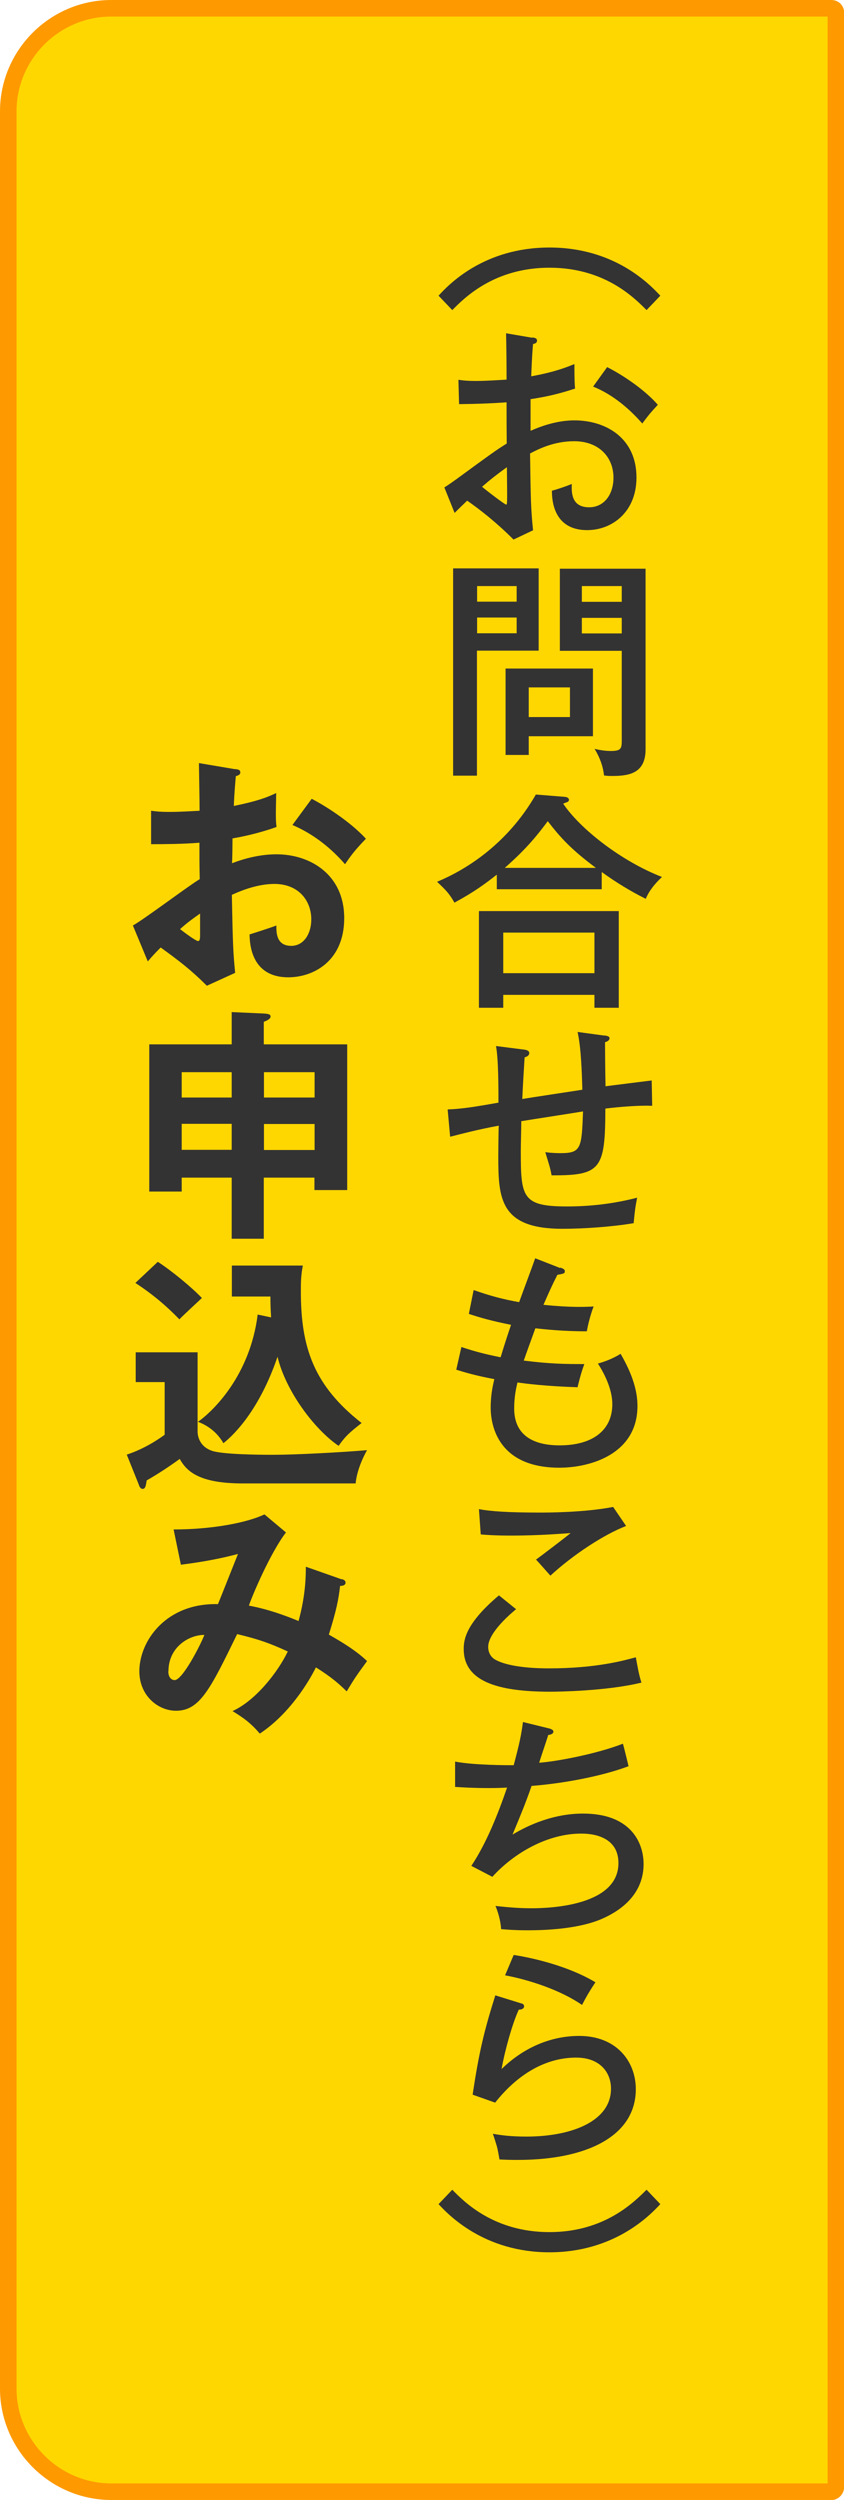
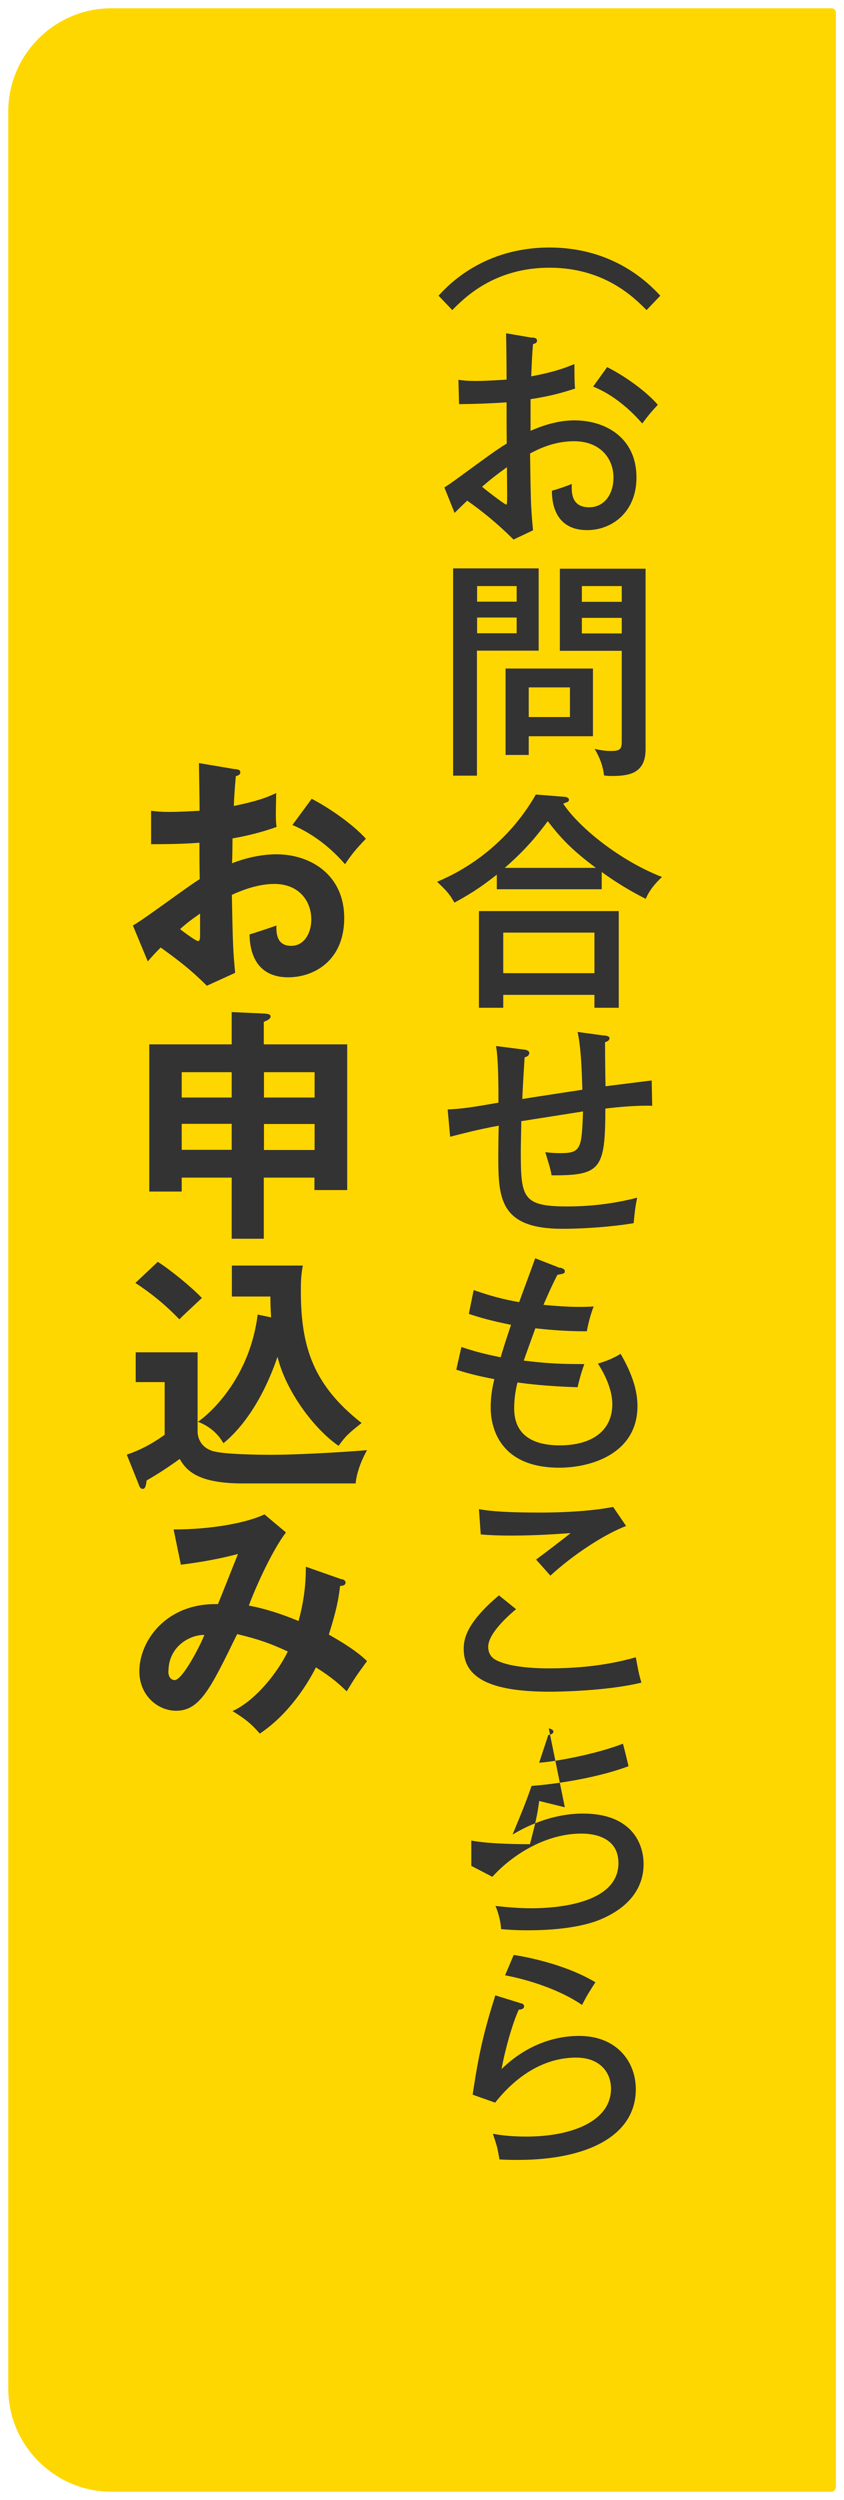
<svg xmlns="http://www.w3.org/2000/svg" id="_レイヤー_2" data-name="レイヤー_2" viewBox="0 0 51 151">
  <defs>
    <style>
      .cls-1 {
        fill: gold;
      }

      .cls-2 {
        fill: #333;
      }

      .cls-3 {
        fill: none;
        stroke: #f90;
        stroke-miterlimit: 10;
      }
    </style>
  </defs>
  <g id="_レイヤー_1-2" data-name="レイヤー_1">
    <g>
      <path class="cls-1" d="M50.2,150.5H6.73c-3.42,0-6.23-2.8-6.23-6.23V6.73C.5,3.3,3.3.5,6.73.5h43.52c.14,0,.26.11.26.26v149.45c0,.16-.13.3-.3.3Z" />
-       <path class="cls-3" d="M50.2,150.5H6.73c-3.42,0-6.23-2.8-6.23-6.23V6.73C.5,3.3,3.3.5,6.73.5h43.52c.14,0,.26.11.26.26v149.45c0,.16-.13.3-.3.3Z" />
    </g>
    <g>
      <path class="cls-2" d="M14.21,46.45c.19.03.31.04.31.21,0,.15-.17.19-.27.22-.09,1.03-.11,1.5-.12,1.8,1.46-.3,2.01-.52,2.56-.78-.03,1.47-.03,1.63.02,2.05-1.26.45-2.37.64-2.66.69,0,.24-.01,1.27-.03,1.5,1.32-.51,2.31-.54,2.69-.54,2.04,0,4.09,1.23,4.09,3.85s-1.88,3.58-3.38,3.58c-2.26,0-2.33-2.05-2.34-2.59.29-.09,1.26-.4,1.62-.54,0,.4-.02,1.23.9,1.23.75,0,1.21-.72,1.21-1.6,0-1.12-.76-2.14-2.23-2.14-1.14,0-2.24.51-2.57.66.06,3.12.08,3.46.2,4.71l-1.71.78c-.97-.97-1.71-1.53-2.79-2.31-.31.31-.48.49-.78.84l-.9-2.17c.69-.38,3.42-2.44,4.04-2.8-.02-.73-.02-1.47-.02-2.2-.94.08-2.11.09-2.92.09v-2.02c.3.04.54.07,1.14.07.66,0,1.56-.06,1.79-.07,0-.69-.03-2.13-.04-2.88l2.19.37ZM10.88,56.12c.13.1.94.72,1.09.72.11,0,.12-.18.12-.33v-1.33c-.43.3-.78.55-1.21.94ZM18.84,48.25c1.09.57,2.47,1.53,3.27,2.41-.6.63-.83.9-1.26,1.54-.78-.9-1.84-1.8-3.18-2.37l1.17-1.59Z" />
      <path class="cls-2" d="M15.95,74.82h-1.95v-3.69h-3.02v.84h-1.96v-8.89h4.98v-1.95l1.99.09c.21.02.36.04.36.18s-.21.24-.41.32v1.36h5.04v8.8h-1.98v-.75h-3.06v3.69ZM14,64.76h-3.02v1.53h3.02v-1.53ZM14,67.88h-3.02v1.57h3.02v-1.57ZM15.95,66.29h3.06v-1.53h-3.06v1.53ZM15.95,69.46h3.06v-1.57h-3.06v1.57Z" />
      <path class="cls-2" d="M11.94,81.68v4.78c0,.09,0,.87.87,1.17.65.22,2.85.24,3.67.24,1.41,0,4.17-.15,5.7-.28-.23.4-.62,1.23-.69,2.01h-6.82c-2.64,0-3.39-.73-3.81-1.48-.75.54-1.32.91-2,1.3-.04.32-.08.51-.24.51-.15,0-.21-.18-.25-.3l-.71-1.77c1.16-.38,2.04-1.02,2.29-1.2v-3.18h-1.75v-1.8h3.73ZM9.53,76.21c.85.55,2.05,1.54,2.67,2.19-.22.21-1.18,1.09-1.36,1.29-.75-.78-1.59-1.5-2.66-2.2l1.35-1.27ZM16.38,79.55c-.04-.67-.04-.97-.04-1.24h-2.33v-1.87h4.29c-.12.6-.12,1.09-.12,1.56,0,3.36.76,5.67,3.67,7.95-.75.6-.95.76-1.39,1.38-1.49-1.02-3.2-3.33-3.69-5.38-1.21,3.54-2.91,4.93-3.27,5.22-.45-.79-1.14-1.15-1.54-1.29.9-.63,3.15-2.79,3.61-6.48l.81.17Z" />
      <path class="cls-2" d="M20.67,95.38c.1.04.21.08.21.21,0,.18-.21.2-.33.2-.09.81-.23,1.51-.68,2.94.63.36,1.62.93,2.31,1.6-.65.89-.71.97-1.23,1.83-.39-.38-.84-.81-1.86-1.45-.42.85-1.58,2.8-3.39,4-.53-.61-.9-.9-1.65-1.36,1.41-.64,2.75-2.37,3.34-3.6-1.05-.48-1.72-.73-3.06-1.05-1.61,3.3-2.25,4.63-3.69,4.63-1.11,0-2.22-.93-2.22-2.38,0-1.84,1.62-4.14,4.75-4.06.2-.48,1.04-2.61,1.21-3.03-1.54.41-2.86.57-3.45.65l-.44-2.13c2.36,0,4.47-.42,5.49-.91l1.3,1.09c-.95,1.24-2.04,3.82-2.24,4.42,1.31.24,2.49.72,3,.93.44-1.59.44-2.79.44-3.28l2.16.76ZM10.17,100.94c0,.52.34.54.38.54.48,0,1.56-2.11,1.8-2.73-.92-.01-2.17.73-2.17,2.19Z" />
    </g>
    <g>
      <path class="cls-2" d="M39.07,18.73c-.76-.76-2.54-2.56-5.87-2.56s-5.13,1.81-5.87,2.56l-.83-.87c.6-.66,2.73-2.91,6.7-2.91s6.09,2.26,6.7,2.91l-.83.87Z" />
      <path class="cls-2" d="M32.17,20.38c.15.03.28.04.28.2,0,.14-.14.18-.24.2-.03.32-.07.87-.11,1.95,1.53-.28,2.23-.59,2.61-.74,0,.8.01,1.25.04,1.48-.95.31-1.65.48-2.69.64v1.91c.66-.29,1.62-.63,2.65-.63,1.88,0,3.75,1.05,3.75,3.45,0,2.09-1.48,3.18-2.98,3.18-2.09,0-2.13-1.91-2.13-2.38.27-.07.88-.27,1.2-.41-.01.46-.06,1.41,1.05,1.41.9,0,1.47-.77,1.47-1.79,0-1.2-.84-2.2-2.38-2.2-1.25,0-2.2.5-2.66.74.04,2.75.04,3.21.18,4.64l-1.18.56c-1.04-1.04-2-1.79-2.8-2.35-.25.24-.45.43-.76.74l-.62-1.54c.28-.17.46-.31.76-.52,2.12-1.55,2.35-1.72,3.01-2.13-.01-1.12-.01-1.26-.01-2.49-.95.07-1.92.1-2.87.11l-.04-1.47c.29.04.53.07,1.05.07.67,0,1.48-.06,1.86-.08,0-.94-.01-1.88-.03-2.8l1.58.27ZM29.13,29.4c.15.14,1.37,1.08,1.46,1.08.07,0,.06-.22.04-2.26-.6.43-1.02.76-1.5,1.18ZM36.7,22.18c1.08.55,2.33,1.44,3.05,2.27-.46.5-.52.57-.94,1.13-.73-.84-1.75-1.74-2.97-2.23l.85-1.18Z" />
      <path class="cls-2" d="M32.55,34.33v4.97h-3.73v7.55h-1.44v-12.52h5.17ZM31.22,36.34v-.94h-2.39v.94h2.39ZM28.83,37.3v.95h2.39v-.95h-2.39ZM31.95,45.6h-1.4v-5.22h5.28v4.09h-3.88v1.13ZM34.44,43.31v-1.79h-2.49v1.79h2.49ZM39.01,34.35v10.91c0,1.5-1.07,1.61-2.06,1.61-.18,0-.28-.01-.45-.03-.06-.53-.22-1.02-.57-1.61.32.08.66.13.97.13.57,0,.67-.11.67-.57v-5.48h-3.74v-4.96h5.18ZM37.57,36.35v-.95h-2.41v.95h2.41ZM35.16,37.32v.94h2.41v-.94h-2.41Z" />
      <path class="cls-2" d="M36.35,53.71h-6.33v-.88c-.73.57-1.36,1.04-2.56,1.69-.31-.55-.52-.76-1.05-1.26,1.62-.67,4.2-2.19,5.97-5.27l1.75.14c.11.01.25.06.25.18,0,.08-.07.13-.14.15-.04.01-.14.06-.21.08.98,1.47,3.45,3.45,5.97,4.43-.13.13-.7.64-.98,1.32-.92-.46-1.82-1.01-2.66-1.62v1.04ZM30.41,60.09v.78h-1.47v-5.84h8.45v5.84h-1.47v-.78h-5.51ZM35.92,58.78v-2.45h-5.51v2.45h5.51ZM36.01,52.42c-1.47-1.09-2.14-1.82-2.91-2.82-.6.8-1.26,1.65-2.6,2.82h5.52Z" />
      <path class="cls-2" d="M36.52,62.54c.29.04.31.11.31.17,0,.15-.17.21-.27.24,0,.24.01,1.78.03,2.66.21-.03,2.72-.34,2.79-.35l.03,1.53c-1.11-.04-2.62.14-2.83.17-.01,3.64-.25,4.05-3.25,4.03-.08-.45-.14-.6-.38-1.4.41.06.81.06.95.06,1.23,0,1.25-.34,1.33-2.52-.59.1-3.19.5-3.73.59,0,.28-.03,1.47-.03,1.75,0,2.83.06,3.4,2.79,3.4,1.43,0,2.86-.17,4.24-.53-.11.57-.14.78-.21,1.54-1.3.22-3,.34-4.31.34-3.78,0-3.87-1.85-3.87-4.37,0-.13.01-1.68.03-1.86-1.3.24-2.23.49-2.94.67l-.15-1.65c.84-.03,1.61-.15,3.07-.41,0-.84,0-2.66-.15-3.42l1.65.21c.15.01.36.06.36.21,0,.17-.15.22-.28.27-.04.67-.11,1.74-.14,2.51.39-.07,2.93-.45,3.63-.56-.03-.97-.07-2.52-.29-3.49l1.62.22Z" />
      <path class="cls-2" d="M33.86,76.56c.18.07.27.11.27.22,0,.14-.06.15-.45.22-.39.77-.53,1.11-.84,1.81,1.6.17,2.59.13,3.03.1-.25.66-.38,1.32-.41,1.5-1.46.01-2.72-.14-3.11-.18-.29.8-.57,1.57-.7,1.95,1.61.2,2.45.21,3.66.21-.2.52-.38,1.26-.41,1.4-1.9-.06-3.18-.22-3.63-.29-.07.29-.2.83-.2,1.57,0,1.72,1.29,2.23,2.75,2.23,1.95,0,3.18-.88,3.18-2.49,0-.92-.5-1.88-.87-2.45.74-.21,1.16-.46,1.37-.59.74,1.27,1.02,2.28,1.02,3.15,0,2.89-2.82,3.73-4.72,3.73-3.64,0-4.15-2.47-4.15-3.63,0-.83.15-1.41.22-1.72-1.13-.21-1.86-.43-2.3-.57l.31-1.37c.73.24,1.32.41,2.37.62.31-1.02.5-1.57.63-1.96-1.19-.24-1.82-.42-2.55-.66l.29-1.44c1.04.36,1.74.55,2.75.73.15-.42.84-2.27.97-2.65l1.51.59Z" />
      <path class="cls-2" d="M31.18,97.2c-.24.2-1.68,1.39-1.68,2.27,0,.49.31.71.42.77.94.53,2.86.53,3.26.53,2.87,0,4.58-.49,5.24-.67.14.74.18,1.02.34,1.53-2.12.52-5.11.55-5.52.55-3.25,0-5.22-.66-5.22-2.58,0-.55.11-1.54,2.13-3.24l1.04.84ZM37.83,92.17c-1.37.53-3.24,1.77-4.57,3-.14-.15-.74-.84-.87-.97.2-.14,1.91-1.44,2.09-1.6-.64.04-1.91.15-3.59.15-.98,0-1.5-.04-1.84-.07l-.11-1.53c.7.14,1.83.21,3.7.21.41,0,2.65,0,4.41-.34l.77,1.13Z" />
-       <path class="cls-2" d="M33.16,104.39c.1.03.28.08.28.2,0,.15-.22.2-.31.2-.08.27-.48,1.44-.55,1.68,1.02-.07,3.47-.53,5.06-1.15.03.07.34,1.34.34,1.36-1.68.63-4.03,1.05-5.86,1.19-.31.91-.64,1.72-1.15,2.94.57-.34,2.2-1.27,4.26-1.27,2.9,0,3.66,1.77,3.66,3.05,0,2.07-1.78,2.97-2.41,3.26-1.62.76-4.16.74-4.65.74-.74,0-1.18-.04-1.55-.07-.03-.56-.22-1.12-.34-1.4.43.04,1.2.14,2.18.14,1.21,0,5.25-.18,5.25-2.73,0-1.78-1.92-1.78-2.25-1.78-1.99,0-4.01,1.12-5.37,2.61l-1.27-.66c.91-1.36,1.62-3.15,2.16-4.73-.15.01-.53.03-1.11.03-.94,0-1.55-.04-2.03-.07v-1.53c1.12.22,3.17.22,3.54.22.34-1.27.46-1.83.56-2.61l1.55.38Z" />
+       <path class="cls-2" d="M33.16,104.39c.1.03.28.08.28.2,0,.15-.22.2-.31.2-.08.27-.48,1.44-.55,1.68,1.02-.07,3.47-.53,5.06-1.15.03.07.34,1.34.34,1.36-1.68.63-4.03,1.05-5.86,1.19-.31.91-.64,1.72-1.15,2.94.57-.34,2.2-1.27,4.26-1.27,2.9,0,3.66,1.77,3.66,3.05,0,2.07-1.78,2.97-2.41,3.26-1.62.76-4.16.74-4.65.74-.74,0-1.18-.04-1.55-.07-.03-.56-.22-1.12-.34-1.4.43.04,1.2.14,2.18.14,1.21,0,5.25-.18,5.25-2.73,0-1.78-1.92-1.78-2.25-1.78-1.99,0-4.01,1.12-5.37,2.61l-1.27-.66v-1.53c1.12.22,3.17.22,3.54.22.34-1.27.46-1.83.56-2.61l1.55.38Z" />
      <path class="cls-2" d="M31.52,121.01c.06.01.15.07.15.17,0,.14-.15.21-.32.2-.39.84-.85,2.49-1.04,3.59,1.29-1.26,2.93-2,4.69-2,2.24,0,3.42,1.53,3.42,3.22,0,2.8-2.91,4.27-7.13,4.27-.48,0-.83-.01-1.11-.03-.03-.2-.11-.62-.15-.77-.17-.57-.2-.64-.25-.78.45.08,1.04.17,2.03.17,2.72,0,5.11-.92,5.11-2.89,0-1.02-.7-1.88-2.1-1.88-1.99,0-3.66,1.15-4.9,2.72l-1.36-.48c.38-2.55.69-3.84,1.37-6l1.58.49ZM31.04,118.08c.48.07,3,.49,4.94,1.65-.35.53-.53.83-.81,1.37-1.27-.88-3.15-1.51-4.65-1.79l.52-1.23Z" />
-       <path class="cls-2" d="M27.33,132.26c.74.76,2.54,2.56,5.87,2.56s5.11-1.81,5.87-2.56l.83.87c-.59.64-2.75,2.91-6.7,2.91s-6.11-2.27-6.7-2.91l.83-.87Z" />
    </g>
  </g>
</svg>